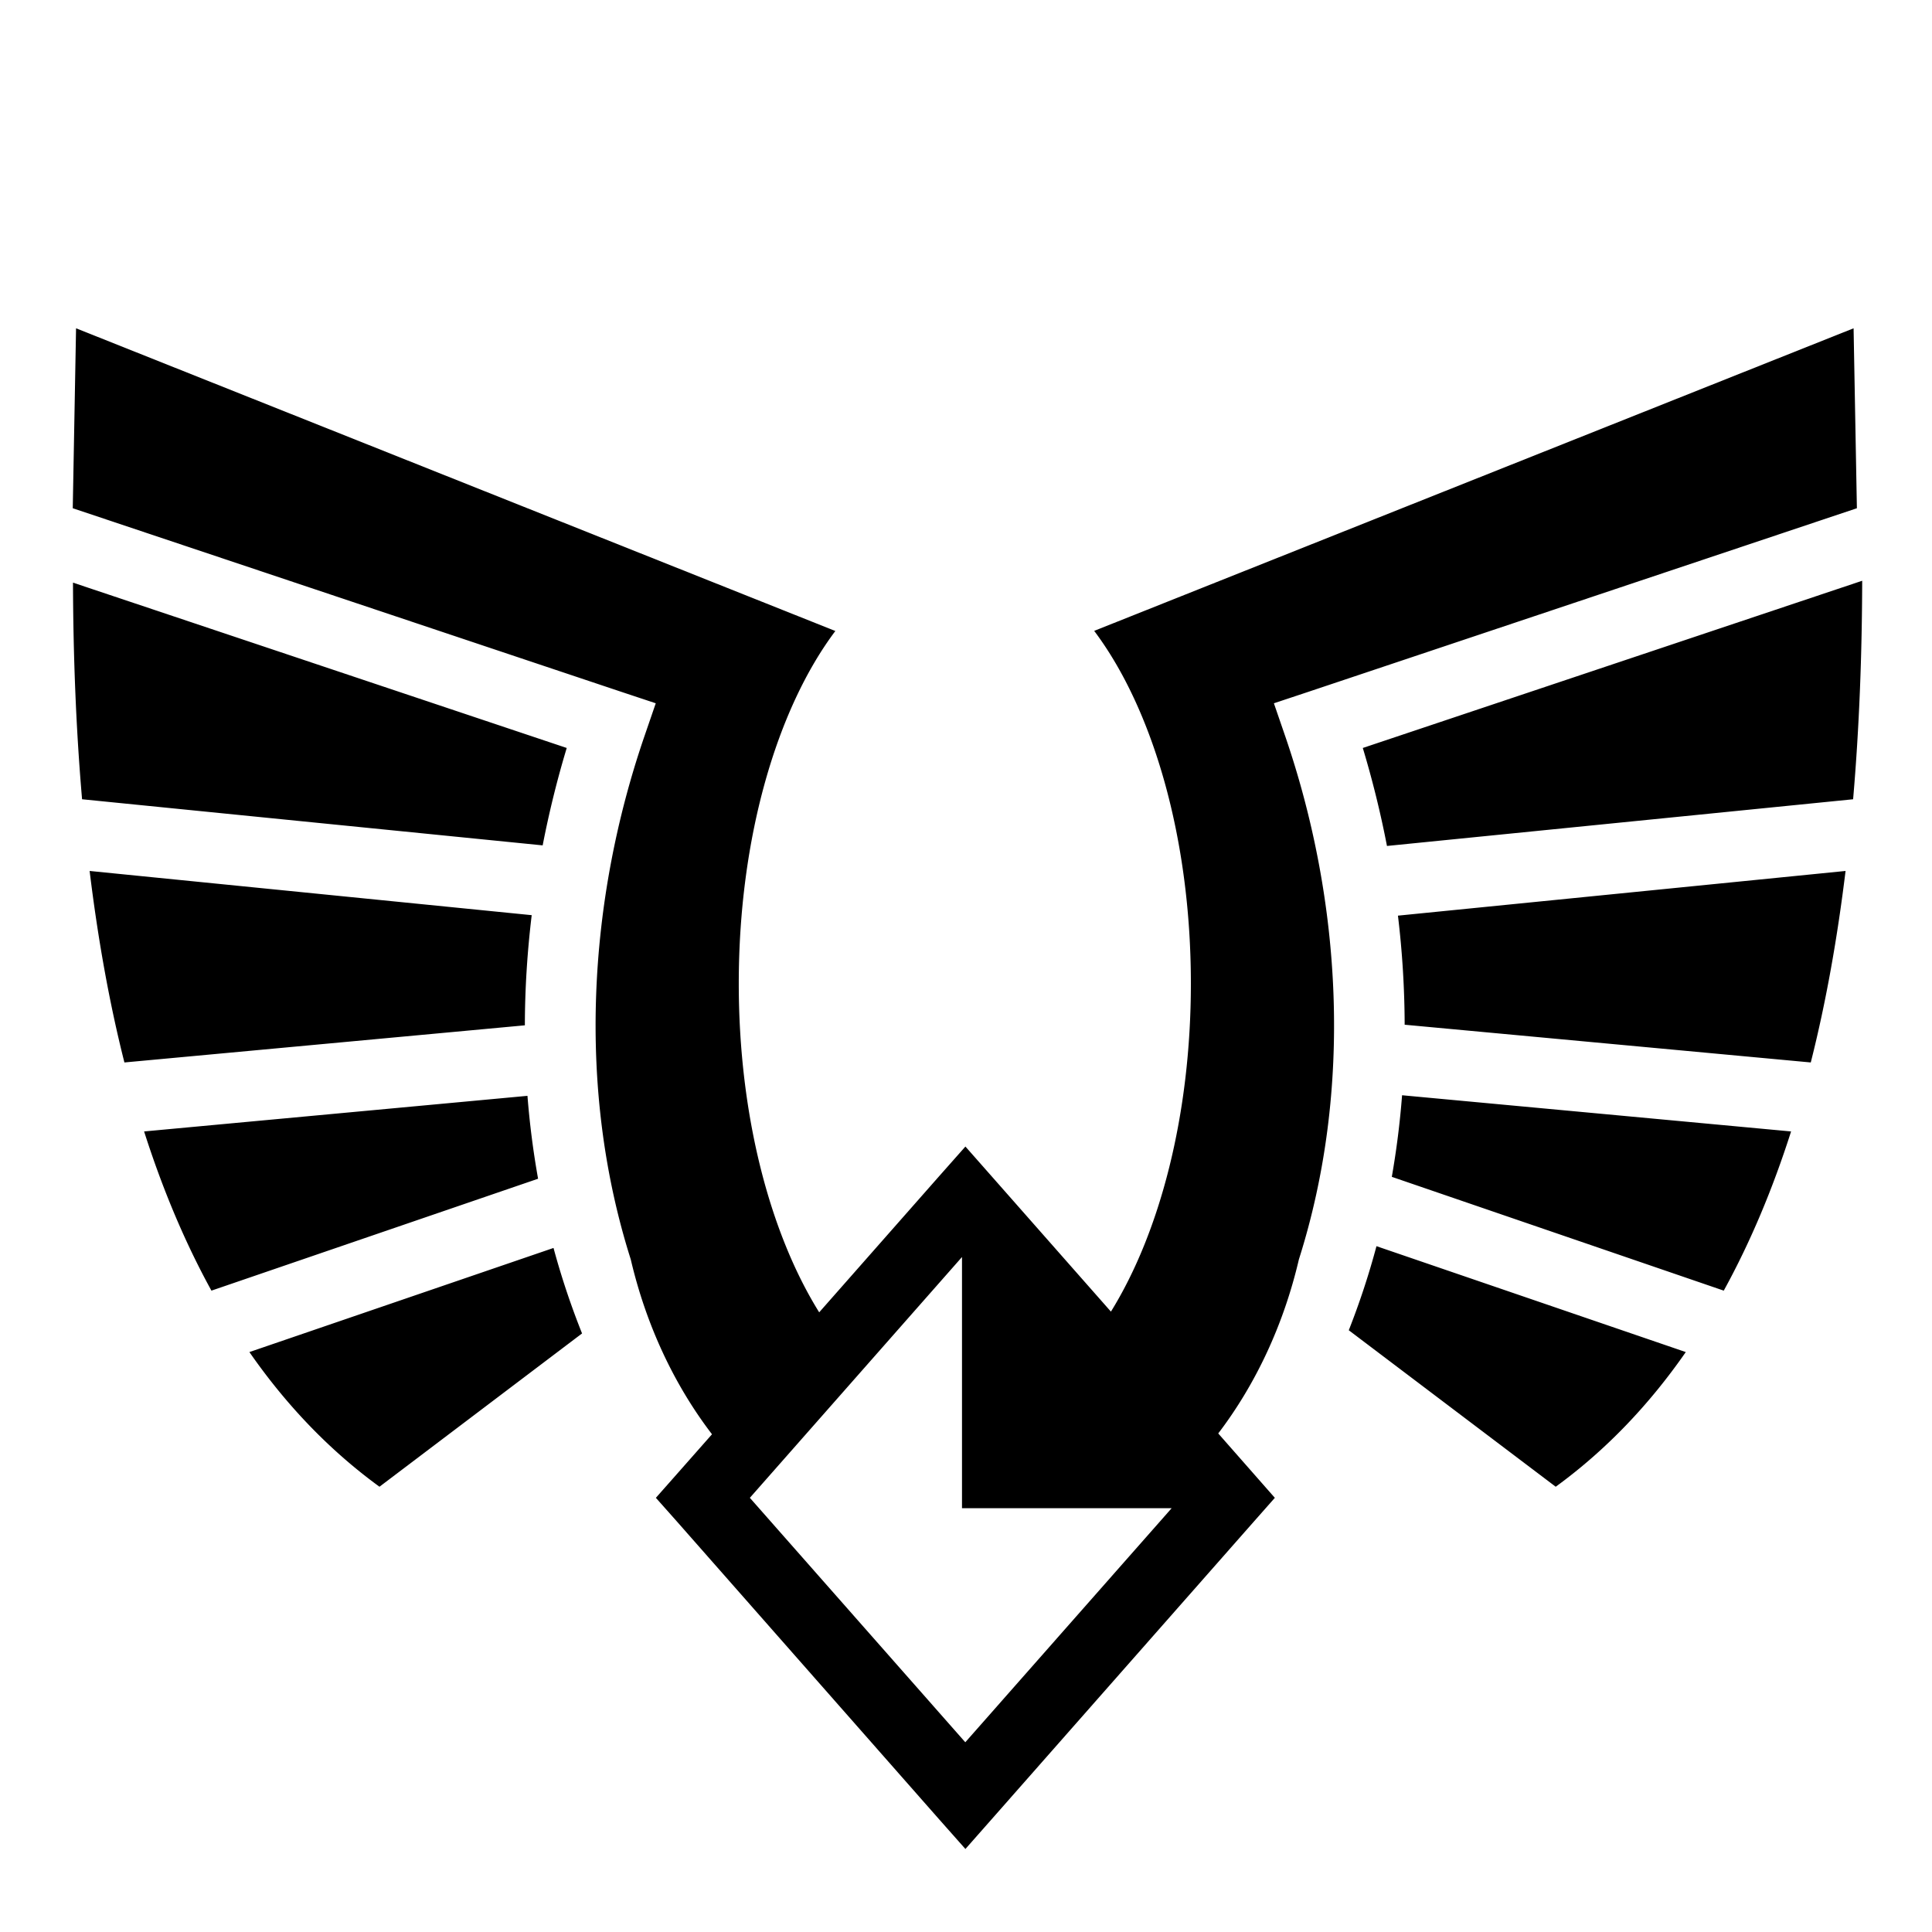
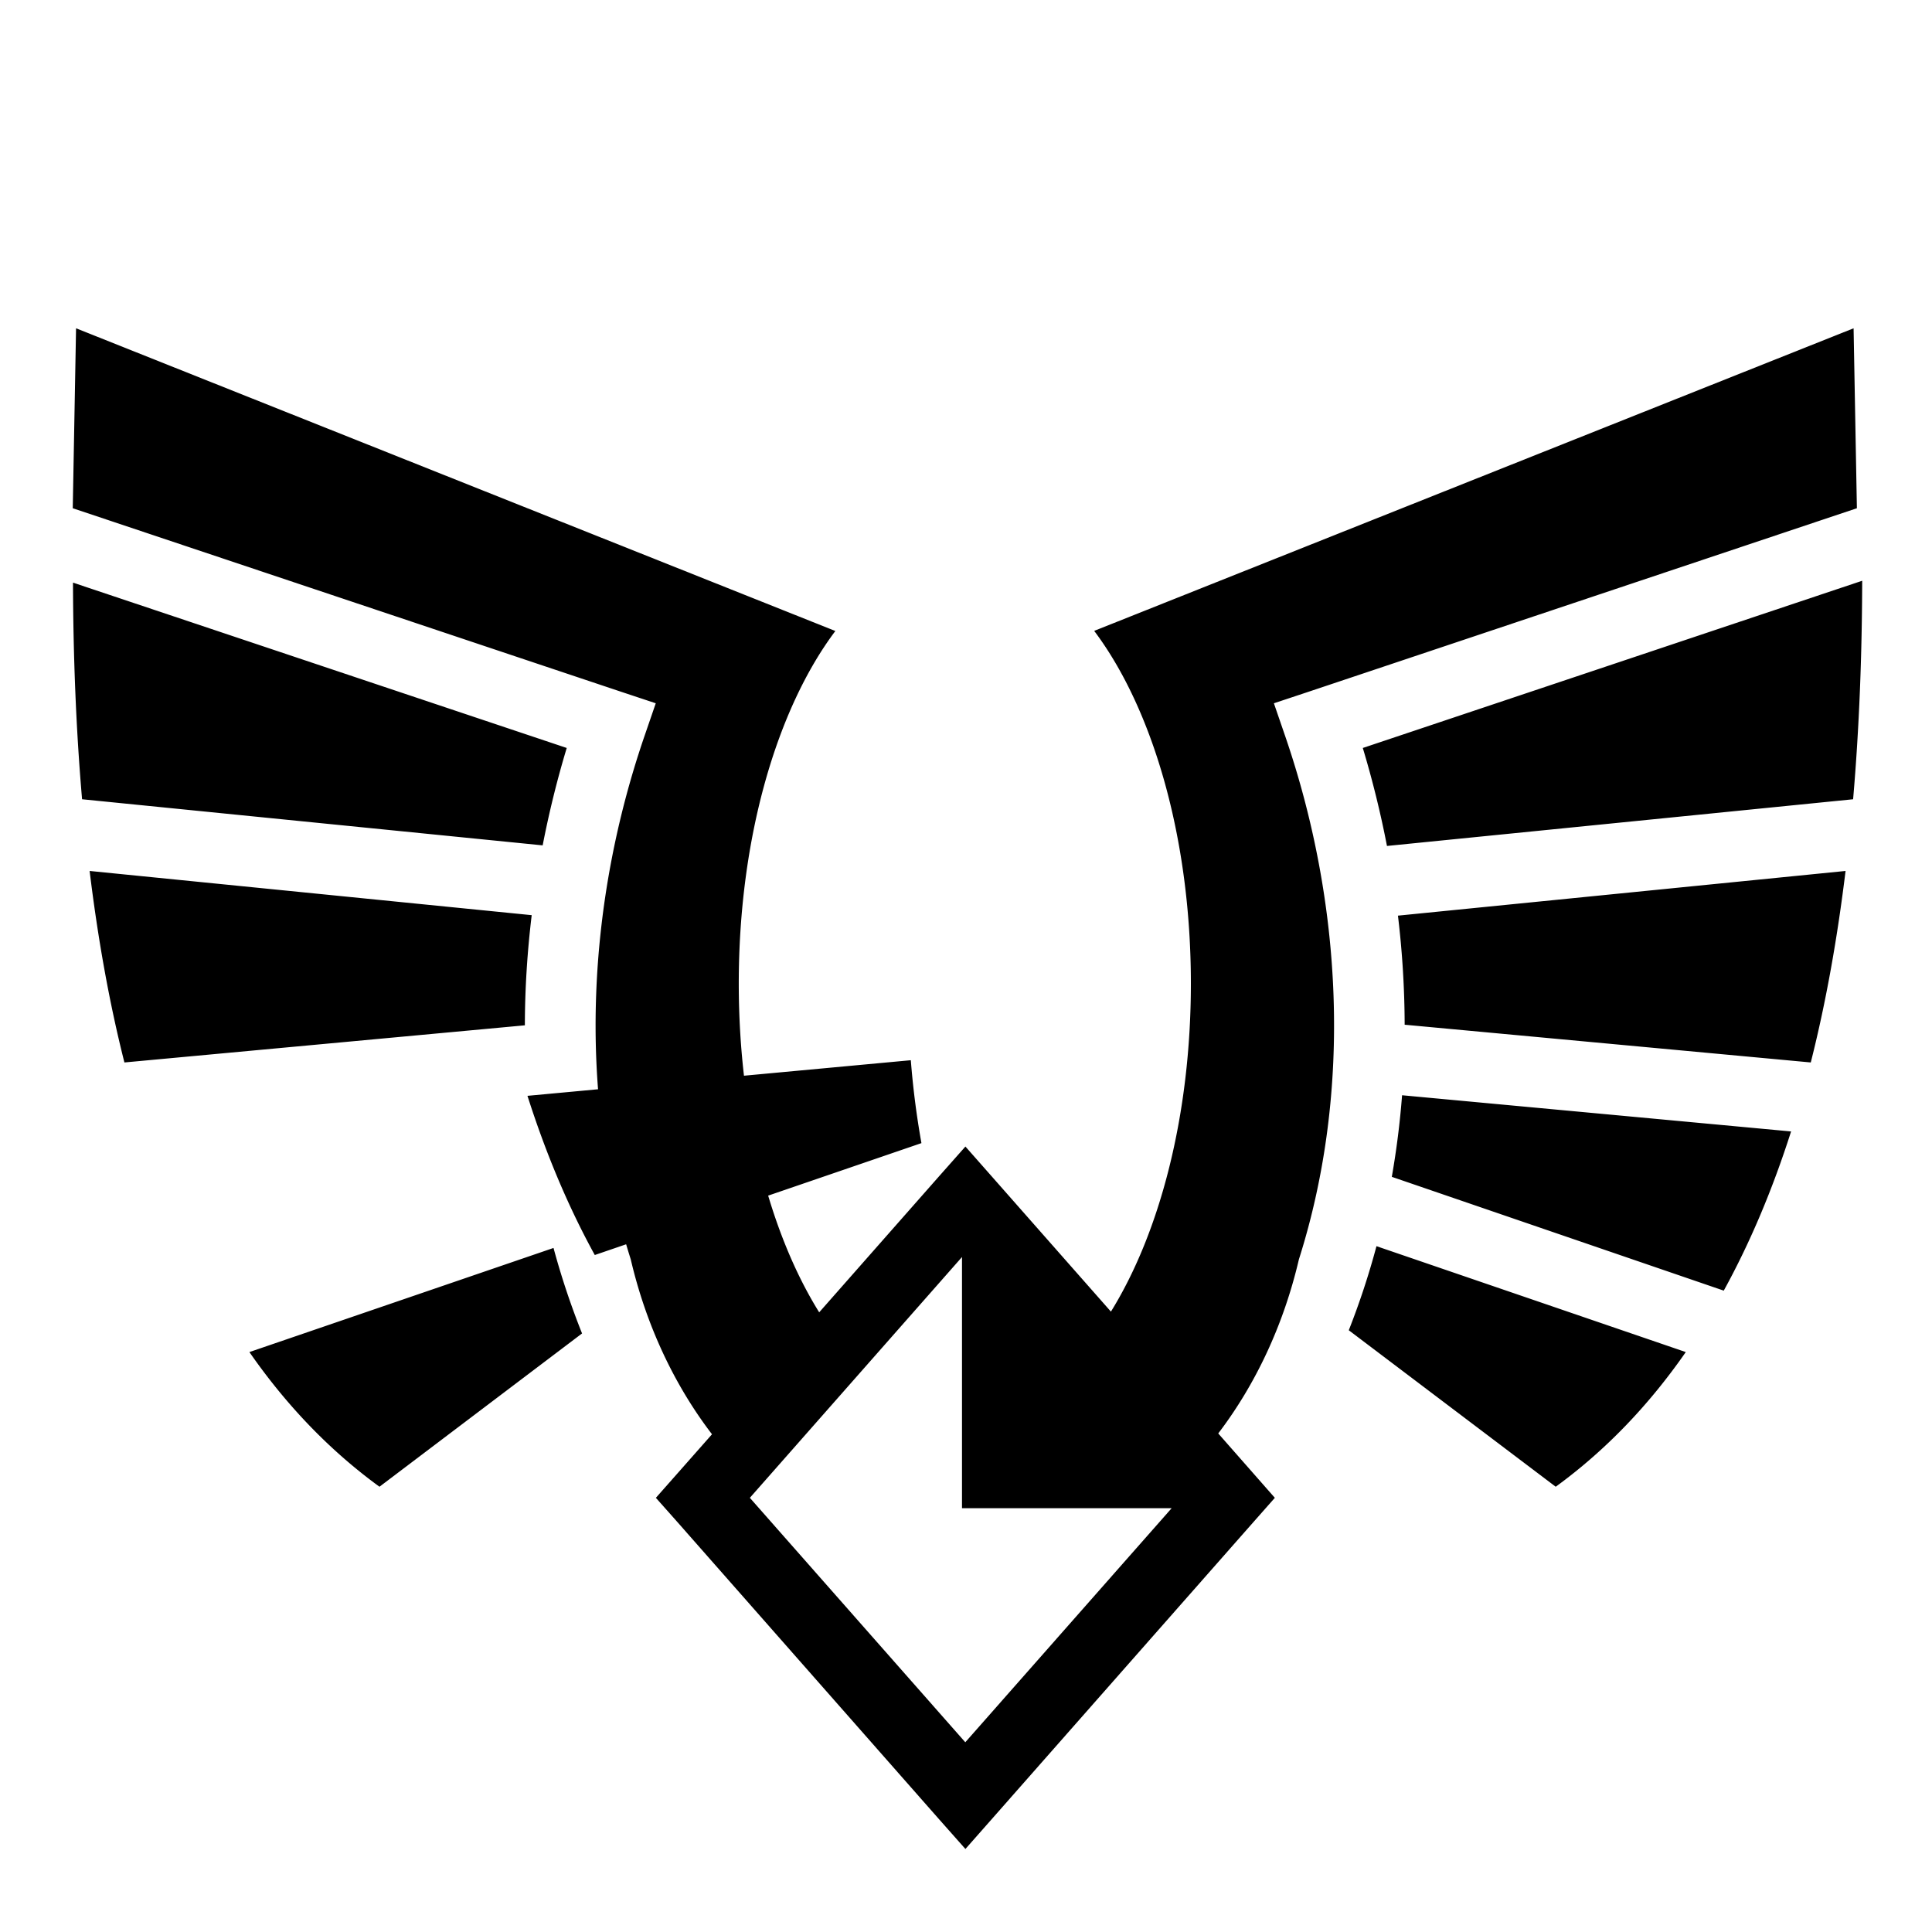
<svg xmlns="http://www.w3.org/2000/svg" width="800" height="800" viewBox="0 0 512 512">
-   <path fill="currentColor" d="m20.156 87l-.875 47.688l145.564 48.718l8.937 2.97l-3.06 8.905c-14.857 43.4-17.932 93.212-3.564 138.47c4.103 17.557 11.6 33.377 21.53 46.344l-9.405 10.656l-5.468 6.188l5.47 6.156l69.53 78.97l7.032 7.936l7-7.938l69.562-78.968l5.438-6.156l-5.438-6.188l-9.562-10.875c9.85-12.927 17.294-28.664 21.375-46.125c14.367-45.258 11.292-95.07-3.564-138.47l-3.062-8.905l8.937-2.97l145.564-48.718L491.22 87l-201.25 80.188c15.49 20.604 25.624 54.782 25.624 93.468c0 34.853-8.233 66.033-21.188 86.938l-31.562-35.813l-7-7.936l-7.03 7.937l-31.72 36c-13.023-20.904-21.313-52.165-21.313-87.124c0-38.664 10.118-72.83 25.595-93.437zM493.5 153.906L361.156 198.22a263 263 0 0 1 6.406 25.968l123.532-12.375c1.643-19.07 2.36-38.526 2.406-57.907m-474.156.5c.057 19.218.776 38.496 2.406 57.406l122.063 12.22a263 263 0 0 1 6.375-25.813L19.344 154.405zm4.406 76.406c2.137 17.497 5.116 34.54 9.22 50.75l106.124-9.843c.017-9.794.65-19.534 1.812-29.19zm465.344 0L370.47 242.656a248 248 0 0 1 1.78 28.906l107.625 10c4.102-16.208 7.082-33.257 9.22-50.75zm-117.53 59.438a225 225 0 0 1-2.72 21.625l87.97 30.156c7.116-12.94 13.018-27.084 17.842-42.186l-103.094-9.594zm-231.783.156l-101.593 9.438c4.824 15.1 10.73 29.25 17.844 42.187l86.564-29.655a225 225 0 0 1-2.813-21.97zm225 39.844a205 205 0 0 1-7.342 22.28L412.28 394c13.427-9.784 24.838-21.827 34.47-35.688l-81.97-28.062zm-218.092.47l-80.595 27.59c9.63 13.86 21.04 25.904 34.47 35.688l53.686-40.625a205 205 0 0 1-7.563-22.656zm108.25 2.405v66.563H310.5l-54.688 62.03l-57.093-64.78l56.218-63.813z" />
+   <path fill="currentColor" d="m20.156 87l-.875 47.688l145.564 48.718l8.937 2.97l-3.06 8.905c-14.857 43.4-17.932 93.212-3.564 138.47c4.103 17.557 11.6 33.377 21.53 46.344l-9.405 10.656l-5.468 6.188l5.47 6.156l69.53 78.97l7.032 7.936l7-7.938l69.562-78.968l5.438-6.156l-5.438-6.188l-9.562-10.875c9.85-12.927 17.294-28.664 21.375-46.125c14.367-45.258 11.292-95.07-3.564-138.47l-3.062-8.905l8.937-2.97l145.564-48.718L491.22 87l-201.25 80.188c15.49 20.604 25.624 54.782 25.624 93.468c0 34.853-8.233 66.033-21.188 86.938l-31.562-35.813l-7-7.936l-7.03 7.937l-31.72 36c-13.023-20.904-21.313-52.165-21.313-87.124c0-38.664 10.118-72.83 25.595-93.437zM493.5 153.906L361.156 198.22a263 263 0 0 1 6.406 25.968l123.532-12.375c1.643-19.07 2.36-38.526 2.406-57.907m-474.156.5c.057 19.218.776 38.496 2.406 57.406l122.063 12.22a263 263 0 0 1 6.375-25.813L19.344 154.405zm4.406 76.406c2.137 17.497 5.116 34.54 9.22 50.75l106.124-9.843c.017-9.794.65-19.534 1.812-29.19zm465.344 0L370.47 242.656a248 248 0 0 1 1.78 28.906l107.625 10c4.102-16.208 7.082-33.257 9.22-50.75zm-117.53 59.438a225 225 0 0 1-2.72 21.625l87.97 30.156c7.116-12.94 13.018-27.084 17.842-42.186l-103.094-9.594zm-231.783.156c4.824 15.1 10.73 29.25 17.844 42.187l86.564-29.655a225 225 0 0 1-2.813-21.97zm225 39.844a205 205 0 0 1-7.342 22.28L412.28 394c13.427-9.784 24.838-21.827 34.47-35.688l-81.97-28.062zm-218.092.47l-80.595 27.59c9.63 13.86 21.04 25.904 34.47 35.688l53.686-40.625a205 205 0 0 1-7.563-22.656zm108.25 2.405v66.563H310.5l-54.688 62.03l-57.093-64.78l56.218-63.813z" />
</svg>